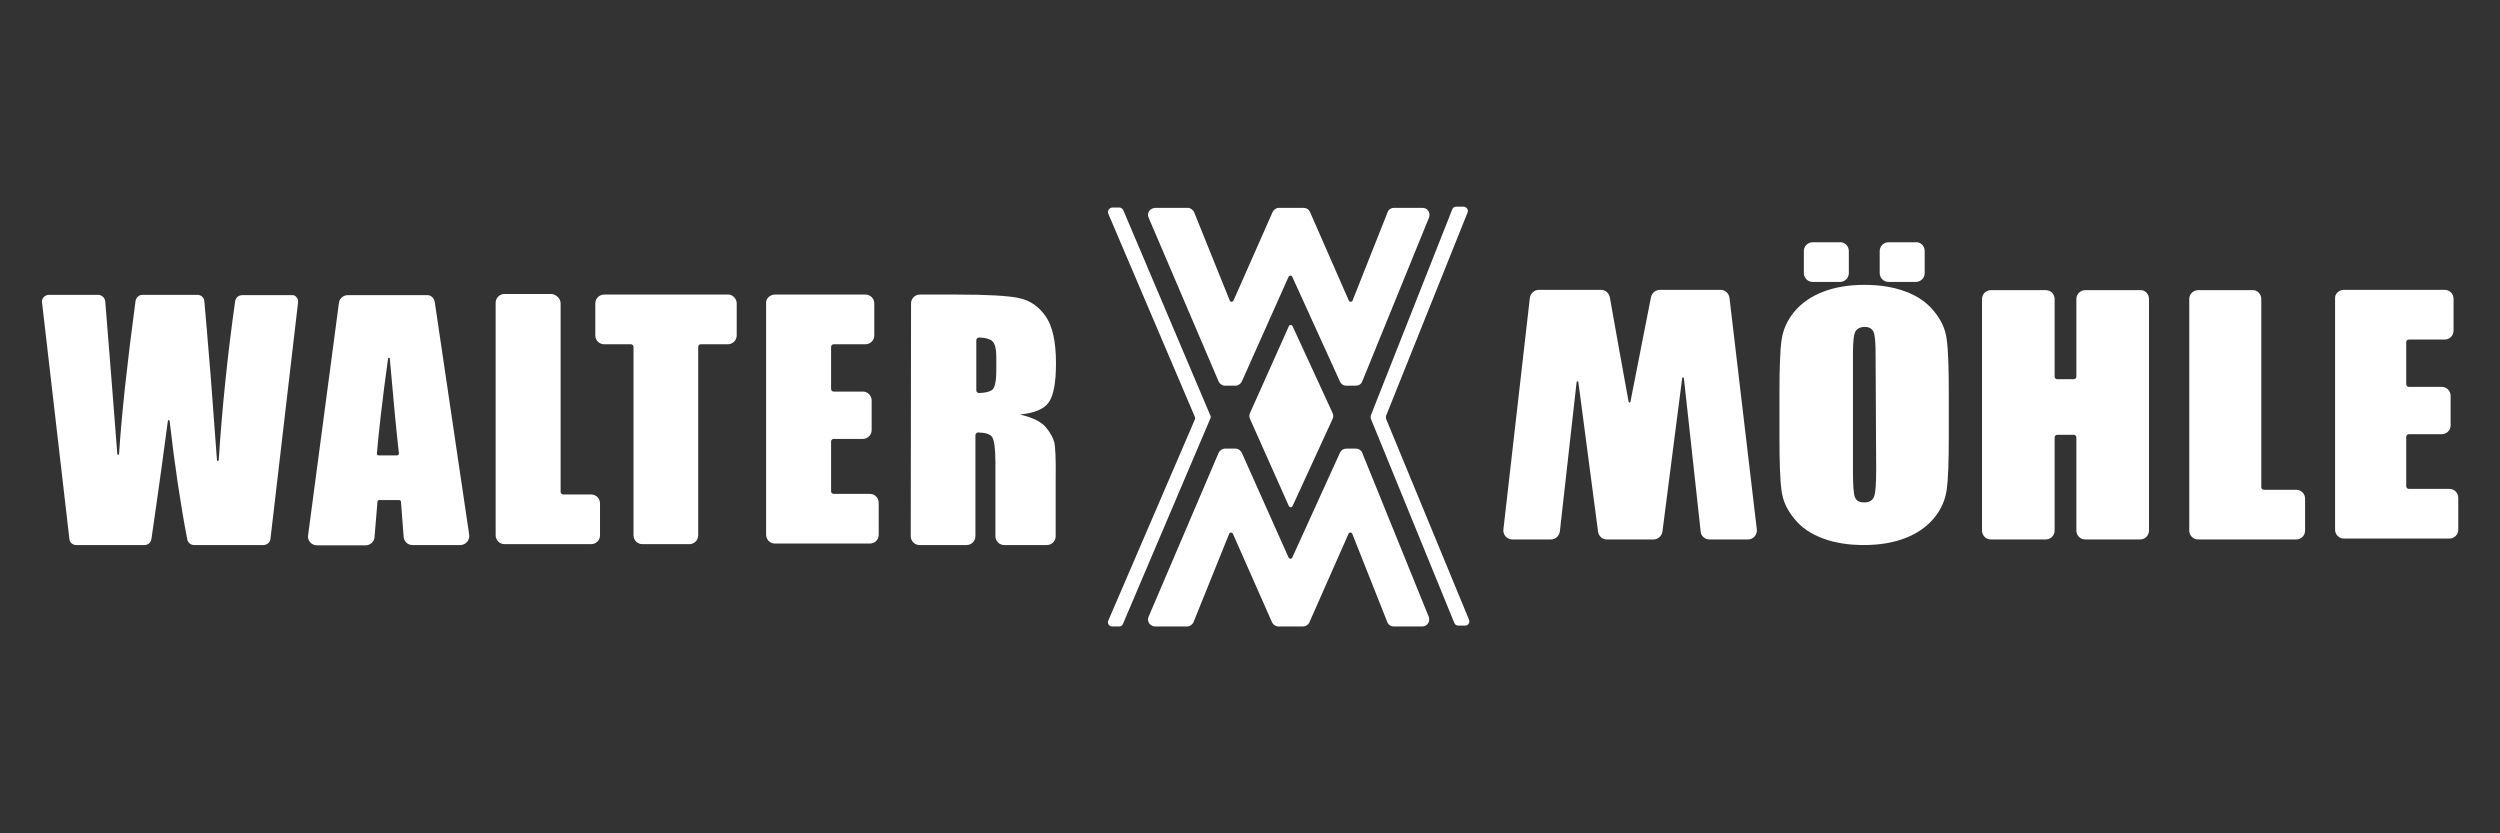
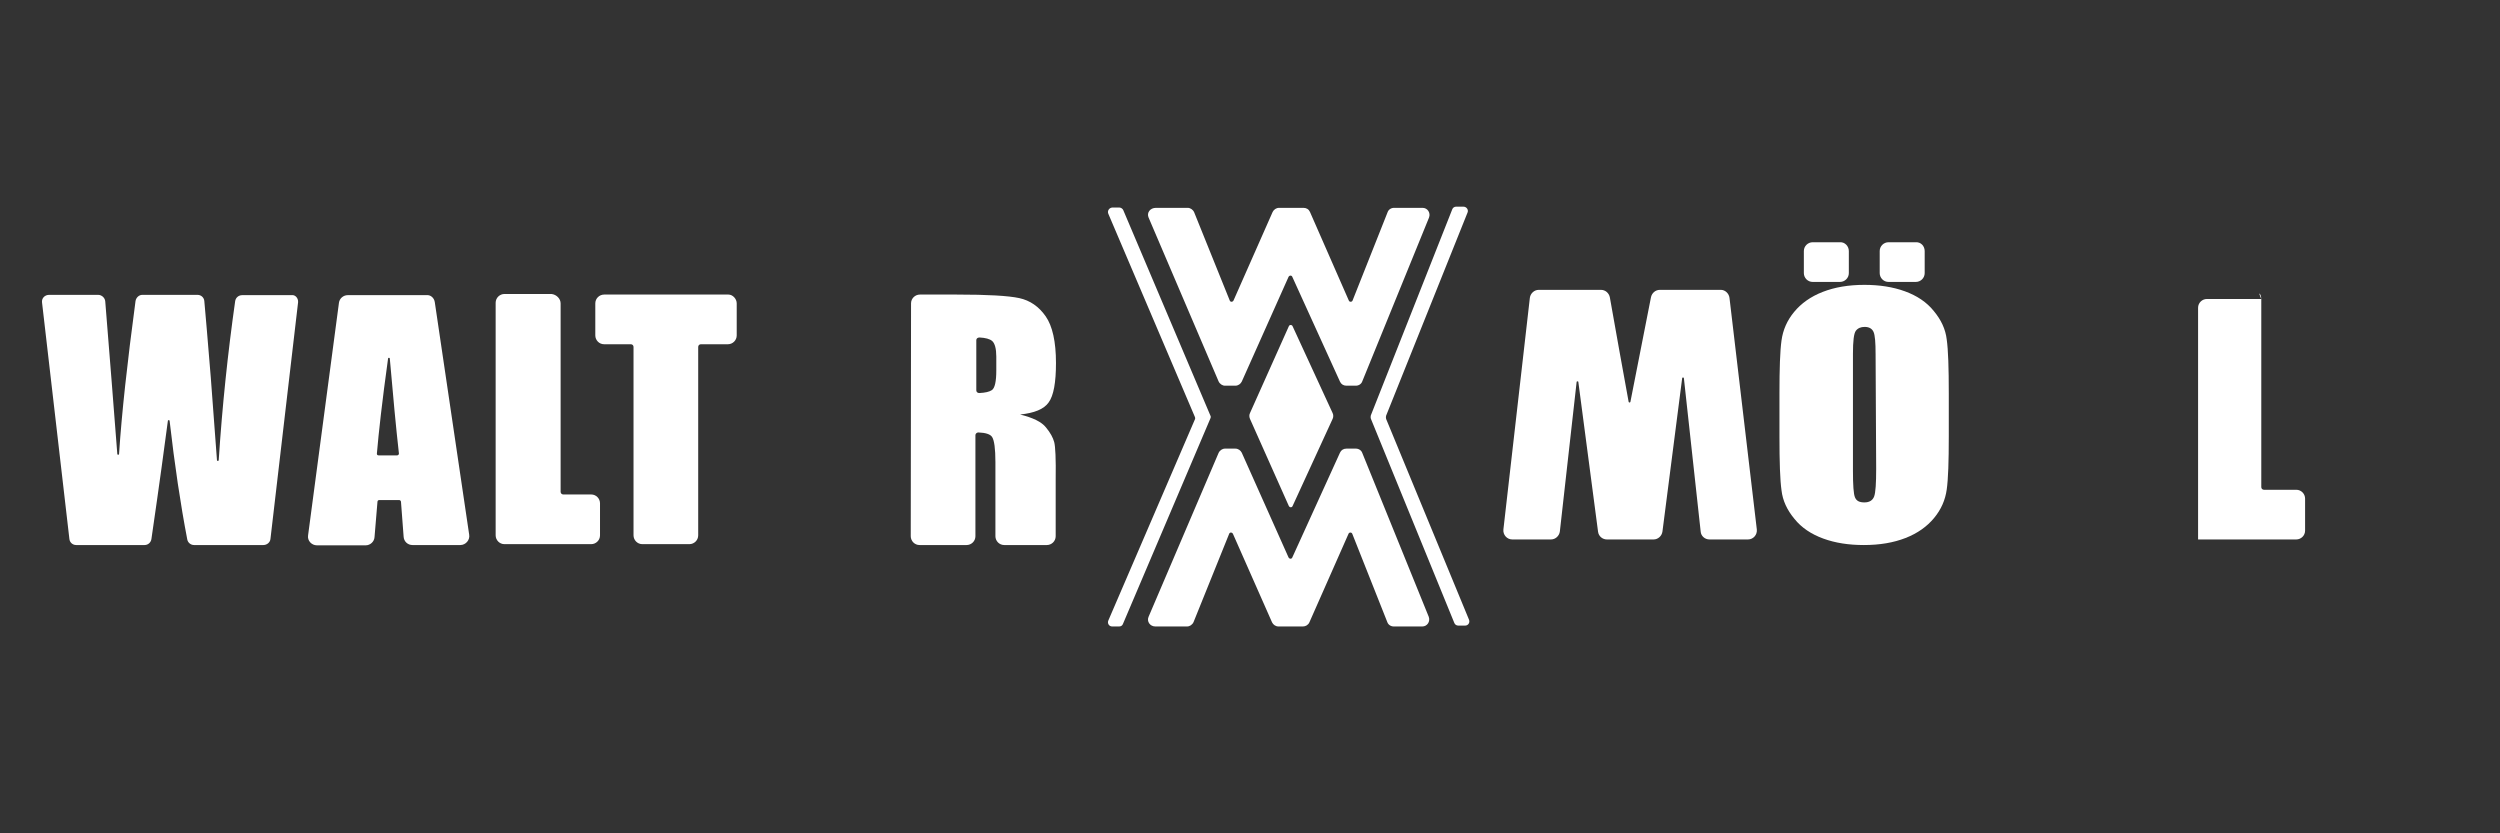
<svg xmlns="http://www.w3.org/2000/svg" version="1.1" id="Ebene_1" x="0px" y="0px" viewBox="0 0 850.4 283.5" style="enable-background:new 0 0 850.4 283.5;" xml:space="preserve">
  <rect x="0" y="0" width="850.4" height="283.5" fill="#333333" stroke="none" />
  <style type="text/css">
	.st0{fill:#FFFFFF;}
</style>
  <g>
    <path class="st0" d="M101.4,102.8L92,183.3c-0.1,1.2-1.2,2.1-2.4,2.1l-23.6,0c-1.1,0-2.1-0.8-2.3-1.9c-2.3-12-4.3-25.4-6-40.3   c0-0.4-0.6-0.4-0.6,0c-1,7.6-2.8,21-5.6,40.2c-0.2,1.2-1.2,2-2.3,2c-5.1,0-18.2,0-23.3,0c-1.2,0-2.2-0.9-2.3-2.1l-9.3-80.4   c-0.2-1.4,0.9-2.6,2.4-2.6l16.7,0c1.2,0,2.3,1,2.4,2.2l2.2,27.5l1.9,24.4c0,0.4,0.6,0.4,0.6,0c0.9-13.8,2.8-31.1,5.6-52   c0.2-1.2,1.2-2.1,2.3-2.1c4.3,0,14.4,0,18.8,0c1.2,0,2.2,0.9,2.3,2.1c0.4,4.1,1.1,12.8,2.2,26l2.1,28.1c0,0.4,0.6,0.4,0.6,0   c1.2-18.4,3.1-36.5,5.6-54.1c0.2-1.2,1.2-2,2.4-2l16.8,0C100.4,100.2,101.5,101.4,101.4,102.8z" />
    <path class="st0" d="M147.9,102.8l11.7,79.1c0.3,1.8-1.2,3.5-3,3.5l-16.3,0c-1.6,0-2.9-1.2-3-2.8l-0.9-11.9c0-0.3-0.3-0.6-0.6-0.6   l-6.8,0c-0.3,0-0.6,0.2-0.6,0.6l-1,12c-0.1,1.6-1.5,2.8-3,2.8l-16.6,0c-1.8,0-3.3-1.6-3-3.4l10.5-79.1c0.2-1.5,1.5-2.6,3-2.6   l26.7,0C146.4,100.2,147.7,101.3,147.9,102.8z M135.7,154.3c-1-8.9-2-19.6-3.1-32.3c0-0.4-0.6-0.4-0.6,0c-2,14.4-3.2,25.2-3.8,32.3   c0,0.4,0.2,0.6,0.6,0.6c1.4,0,4.8,0,6.3,0C135.4,154.9,135.7,154.6,135.7,154.3z" />
    <path class="st0" d="M190.7,103.2l0,64.1c0,0.5,0.4,0.9,0.9,0.9l9.5,0c1.7,0,3,1.4,3,3l0,10.9c0,1.7-1.4,3-3,3l-29.5,0   c-1.7,0-3-1.4-3-3l0-79.1c0-1.7,1.4-3,3-3l16,0C189.3,100.2,190.7,101.6,190.7,103.2z" />
    <path class="st0" d="M250.6,103.2l0,10.9c0,1.7-1.4,3-3,3l-9.2,0c-0.5,0-0.9,0.4-0.9,0.9l0,64.1c0,1.7-1.4,3-3,3l-16,0   c-1.7,0-3-1.4-3-3l0-64.1c0-0.5-0.4-0.9-0.9-0.9l-9.1,0c-1.7,0-3-1.4-3-3l0-10.9c0-1.7,1.4-3,3-3l42.3,0   C249.2,100.2,250.6,101.6,250.6,103.2z" />
-     <path class="st0" d="M263.6,100.2l30.8,0c1.7,0,3,1.4,3,3l0,10.9c0,1.7-1.4,3-3,3l-10.8,0c-0.5,0-0.9,0.4-0.9,0.9l0,14.3   c0,0.5,0.4,0.9,0.9,0.9l9.9,0c1.7,0,3,1.4,3,3l0,10.1c0,1.7-1.4,3-3,3l-9.9,0c-0.5,0-0.9,0.4-0.9,0.9l0,16.9c0,0.5,0.4,0.9,0.9,0.9   l12.3,0c1.7,0,3,1.4,3,3l0,10.9c0,1.7-1.4,3-3,3l-32.3,0c-1.7,0-3-1.4-3-3l0-79.1C260.6,101.6,261.9,100.2,263.6,100.2z" />
    <path class="st0" d="M309.9,103.2c0-1.7,1.4-3,3-3l12.6,0c10.4,0,17.5,0.4,21.2,1.2c3.7,0.8,6.7,2.9,9,6.2   c2.3,3.3,3.5,8.6,3.5,15.9c0,6.6-0.8,11.1-2.5,13.4c-1.6,2.3-4.9,3.6-9.7,4.1c4.4,1.1,7.3,2.5,8.8,4.4c1.5,1.8,2.4,3.5,2.8,5   c0.4,1.5,0.6,5.7,0.5,12.6l0,19.4c0,1.7-1.4,3-3,3l-14.5,0c-1.7,0-3-1.4-3-3l0-25.2c0-4.6-0.4-7.4-1.1-8.5c-0.6-1-2.2-1.5-4.7-1.6   c-0.5,0-1,0.4-1,0.9l0,34.4c0,1.7-1.4,3-3,3l-16,0c-1.7,0-3-1.4-3-3L309.9,103.2z M332.1,115.7l0,17.1c0,0.5,0.4,0.9,1,0.9   c2-0.1,3.4-0.4,4.3-1c1-0.7,1.5-2.9,1.5-6.7l0-4.7c0-2.7-0.5-4.5-1.4-5.3c-0.8-0.7-2.3-1.1-4.3-1.2   C332.5,114.8,332.1,115.2,332.1,115.7z" />
    <path class="st0" d="M588.3,101.3l9.3,78.8c0.2,1.8-1.2,3.4-3,3.4l-13.1,0c-1.6,0-2.9-1.2-3-2.7l-5.7-52.1c0-0.4-0.6-0.4-0.6,0   l-6.7,52.1c-0.2,1.5-1.5,2.7-3,2.7l-15.9,0c-1.5,0-2.8-1.1-3-2.6l-6.7-50.9c0-0.4-0.6-0.4-0.6,0l-5.7,50.8c-0.2,1.5-1.5,2.7-3,2.7   l-13.2,0c-1.8,0-3.2-1.6-3-3.4l9-78.8c0.2-1.5,1.5-2.7,3-2.7h21.2c1.5,0,2.7,1.1,3,2.5c1.4,8.1,5.3,29.6,6.4,35.6   c0.1,0.3,0.5,0.3,0.6,0l7-35.6c0.3-1.4,1.5-2.5,3-2.5l20.8,0C586.8,98.6,588.1,99.8,588.3,101.3z" />
    <path class="st0" d="M662.9,148.4c0,8.5-0.2,14.6-0.7,18.1c-0.5,3.6-1.9,6.8-4.3,9.7c-2.4,2.9-5.6,5.2-9.7,6.8   c-4.1,1.6-8.8,2.4-14.2,2.4c-5.1,0-9.7-0.7-13.8-2.2c-4.1-1.5-7.4-3.7-9.8-6.7c-2.5-3-4-6.2-4.4-9.7c-0.5-3.5-0.7-9.6-0.7-18.4   l0-14.5c0-8.5,0.2-14.6,0.7-18.1c0.5-3.6,1.9-6.8,4.3-9.7c2.4-2.9,5.6-5.2,9.7-6.8c4.1-1.6,8.8-2.4,14.2-2.4   c5.1,0,9.7,0.7,13.8,2.2c4.1,1.5,7.4,3.7,9.8,6.7c2.5,3,4,6.2,4.4,9.7c0.5,3.5,0.7,9.6,0.7,18.4L662.9,148.4z M628.9,85.4l0,7.5   c0,1.7-1.4,3-3,3l-9.3,0c-1.7,0-3-1.4-3-3l0-7.5c0-1.7,1.4-3,3-3l9.3,0C627.5,82.3,628.9,83.7,628.9,85.4z M638,120.5   c0-4-0.2-6.5-0.7-7.6c-0.5-1.1-1.5-1.7-3-1.7c-1.3,0-2.3,0.4-3,1.3c-0.7,0.9-1,3.5-1,7.9l0,39.7c0,4.9,0.2,8,0.7,9.1   c0.5,1.2,1.5,1.7,3.2,1.7c1.7,0,2.8-0.7,3.3-2c0.5-1.3,0.7-4.5,0.7-9.5L638,120.5z M654.7,85.4l0,7.5c0,1.7-1.4,3-3,3l-9.3,0   c-1.7,0-3-1.4-3-3l0-7.5c0-1.7,1.4-3,3-3l9.3,0C653.4,82.3,654.7,83.7,654.7,85.4z" />
-     <path class="st0" d="M731,101.7l0,78.8c0,1.7-1.4,3-3,3l-18.7,0c-1.7,0-3-1.4-3-3l0-31.7c0-0.5-0.4-0.9-0.9-0.9l-5.6,0   c-0.5,0-0.9,0.4-0.9,0.9l0,31.7c0,1.7-1.4,3-3,3l-18.7,0c-1.7,0-3-1.4-3-3l0-78.8c0-1.7,1.4-3,3-3l18.7,0c1.7,0,3,1.4,3,3l0,26.4   c0,0.5,0.4,0.9,0.9,0.9h5.6c0.5,0,0.9-0.4,0.9-0.9l0-26.4c0-1.7,1.4-3,3-3l18.7,0C729.7,98.6,731,100,731,101.7z" />
-     <path class="st0" d="M769.2,101.7l0,64c0,0.5,0.4,0.9,0.9,0.9l11,0c1.7,0,3,1.4,3,3l0,10.9c0,1.7-1.4,3-3,3l-33.4,0   c-1.7,0-3-1.4-3-3l0-78.8c0-1.7,1.4-3,3-3l18.5,0C767.8,98.6,769.2,100,769.2,101.7z" />
-     <path class="st0" d="M797.3,98.6l34.3,0c1.7,0,3,1.4,3,3l0,10.9c0,1.7-1.4,3-3,3l-12.2,0c-0.5,0-0.9,0.4-0.9,0.9l0,14.3   c0,0.5,0.4,0.9,0.9,0.9l11.2,0c1.7,0,3,1.4,3,3l0,10.1c0,1.7-1.4,3-3,3l-11.2,0c-0.5,0-0.9,0.4-0.9,0.9l0,16.8   c0,0.5,0.4,0.9,0.9,0.9l13.8,0c1.7,0,3,1.4,3,3l0,10.9c0,1.7-1.4,3-3,3l-35.9,0c-1.7,0-3-1.4-3-3l0-78.8   C794.2,100,795.6,98.6,797.3,98.6z" />
+     <path class="st0" d="M769.2,101.7l0,64c0,0.5,0.4,0.9,0.9,0.9l11,0c1.7,0,3,1.4,3,3l0,10.9c0,1.7-1.4,3-3,3l-33.4,0   l0-78.8c0-1.7,1.4-3,3-3l18.5,0C767.8,98.6,769.2,100,769.2,101.7z" />
    <path class="st0" d="M390.7,74l23.8,55.7c0.4,0.9,1.3,1.5,2.2,1.5h3.5c1,0,1.8-0.6,2.2-1.4l15.9-35.6c0.3-0.6,1.1-0.6,1.3,0   l16.2,35.6c0.4,0.9,1.2,1.4,2.2,1.4l3.2,0c1,0,1.9-0.6,2.2-1.5L486.1,74c0.6-1.6-0.5-3.3-2.2-3.3l-9.7,0c-1,0-1.9,0.6-2.2,1.5   l-11.9,30c-0.2,0.6-1.1,0.6-1.3,0l-13.2-30.1c-0.4-0.9-1.2-1.4-2.2-1.4l-8.3,0c-1,0-1.8,0.6-2.2,1.4l-13.3,30.1   c-0.3,0.6-1.1,0.6-1.3,0l-12.1-30c-0.4-0.9-1.3-1.5-2.2-1.5l-10.8,0C391.2,70.7,390,72.4,390.7,74z" />
    <path class="st0" d="M390.7,209.8l23.8-55.7c0.4-0.9,1.3-1.5,2.2-1.5l3.5,0c1,0,1.8,0.6,2.2,1.4l15.9,35.6c0.3,0.6,1.1,0.6,1.3,0   l16.2-35.6c0.4-0.9,1.2-1.4,2.2-1.4h3.2c1,0,1.9,0.6,2.2,1.5l22.6,55.7c0.6,1.6-0.5,3.3-2.2,3.3l-9.7,0c-1,0-1.9-0.6-2.2-1.5   l-11.9-30c-0.2-0.6-1.1-0.6-1.3,0l-13.3,30.1c-0.4,0.9-1.3,1.4-2.2,1.4l-8.3,0c-1,0-1.8-0.6-2.2-1.4l-13.3-30.1   c-0.3-0.6-1.1-0.6-1.3,0l-12.1,30c-0.4,0.9-1.3,1.5-2.2,1.5l-10.8,0C391.2,213.1,390,211.4,390.7,209.8z" />
    <path class="st0" d="M438.4,111l-13.2,29.5c-0.3,0.6-0.3,1.3,0,2l13.2,29.6c0.3,0.6,1.1,0.6,1.3,0l13.6-29.6c0.3-0.6,0.3-1.4,0-2   L439.7,111C439.5,110.4,438.6,110.4,438.4,111z" />
    <path class="st0" d="M377,72.7l29.4,69c0.2,0.4,0.2,0.8,0,1.1L377,211.1c-0.4,1,0.3,2,1.3,2h2.4c0.6,0,1.1-0.3,1.3-0.9l29.7-69.8   c0.2-0.4,0.2-0.8,0-1.1l-29.6-69.8c-0.2-0.5-0.8-0.9-1.3-0.9l-2.5,0C377.3,70.7,376.6,71.7,377,72.7z" />
    <path class="st0" d="M499.2,72.3l-27.7,69.1c-0.1,0.3-0.1,0.7,0,1.1l28.2,68.3c0.4,1-0.3,2-1.3,2H496c-0.6,0-1.1-0.4-1.3-0.9   l-28.4-69.5c-0.1-0.3-0.1-0.7,0-1.1L494,71.2c0.2-0.6,0.8-0.9,1.3-0.9l2.5,0C498.9,70.3,499.6,71.4,499.2,72.3z" />
  </g>
</svg>